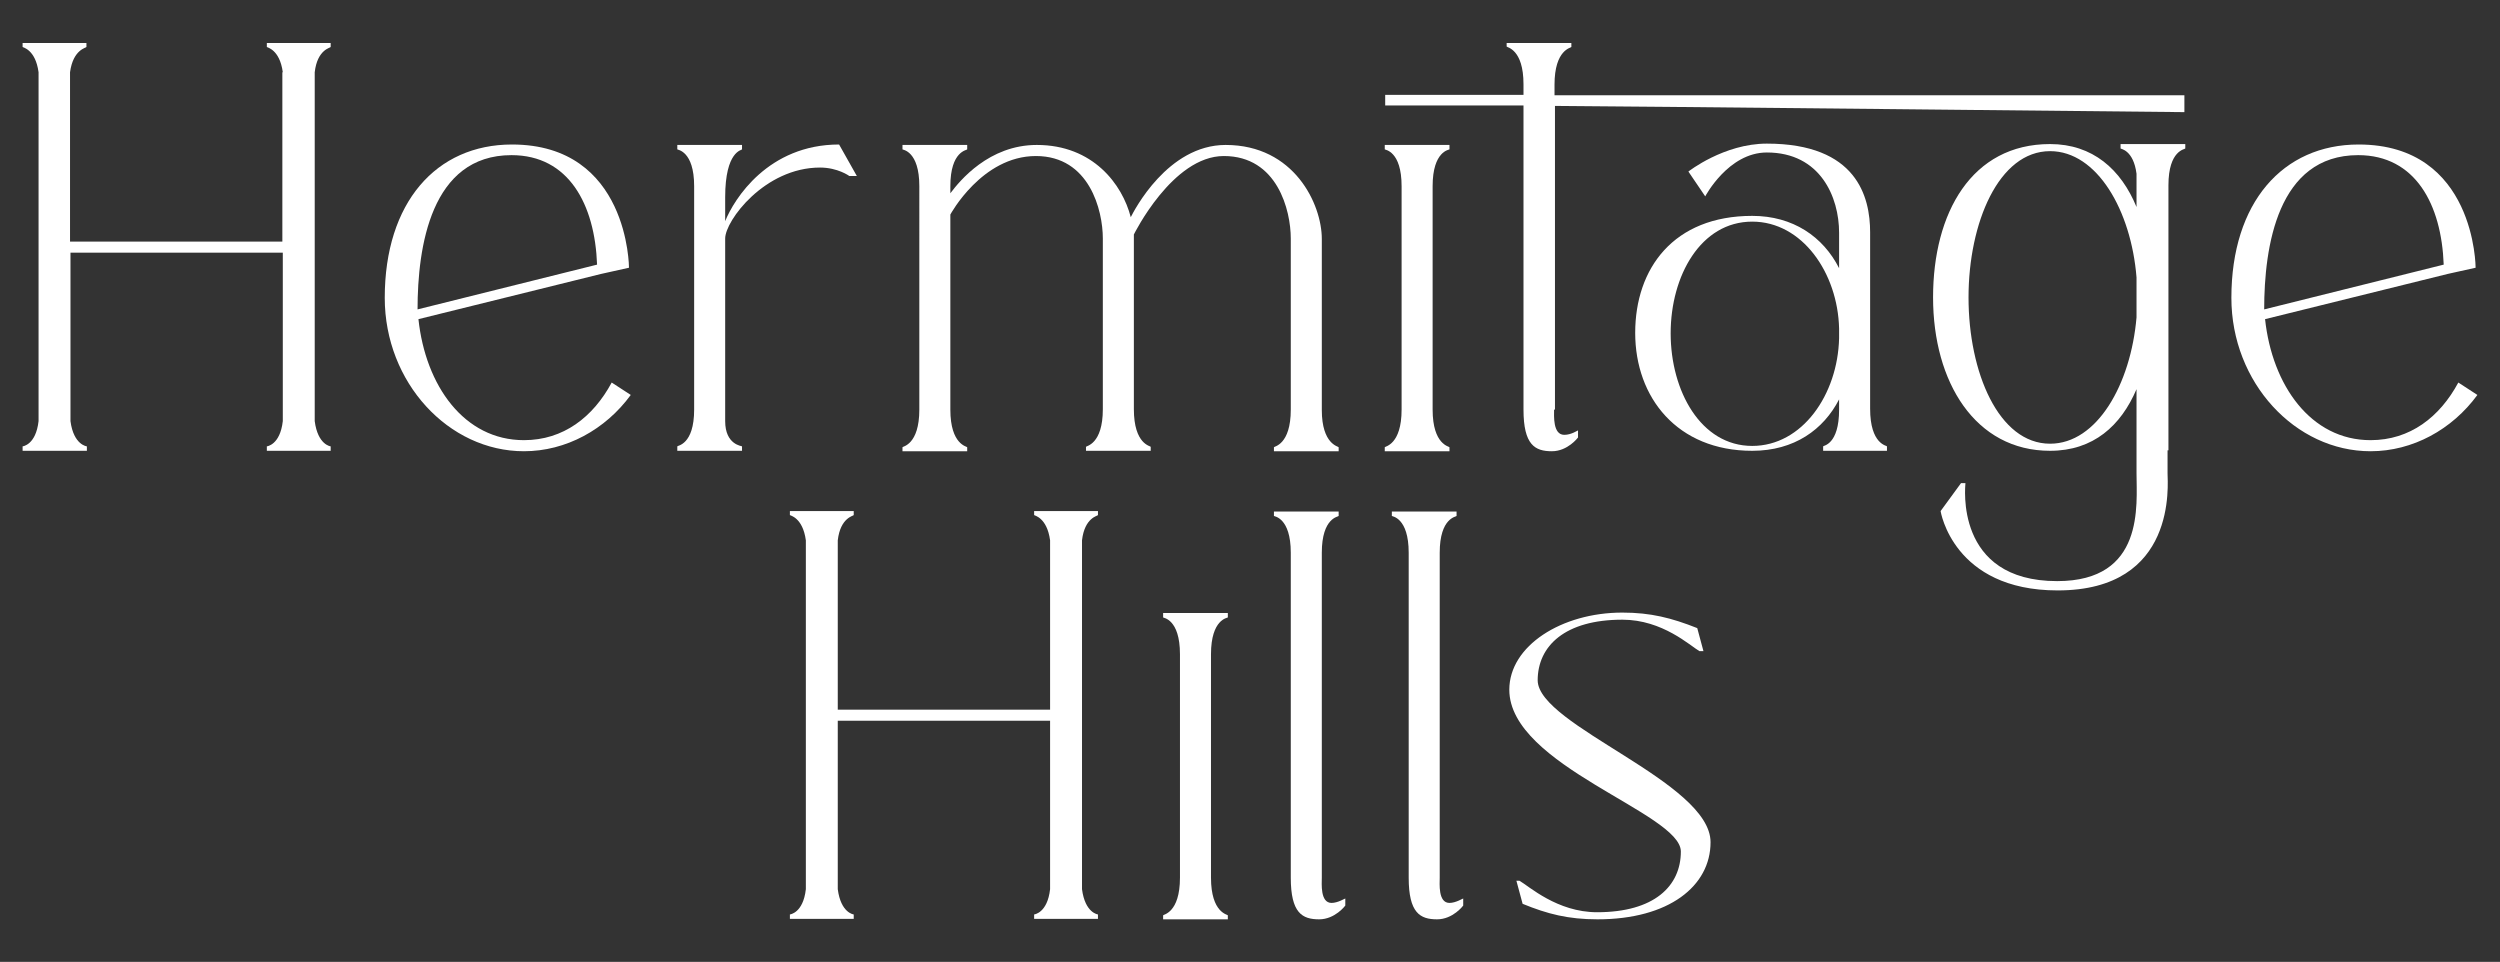
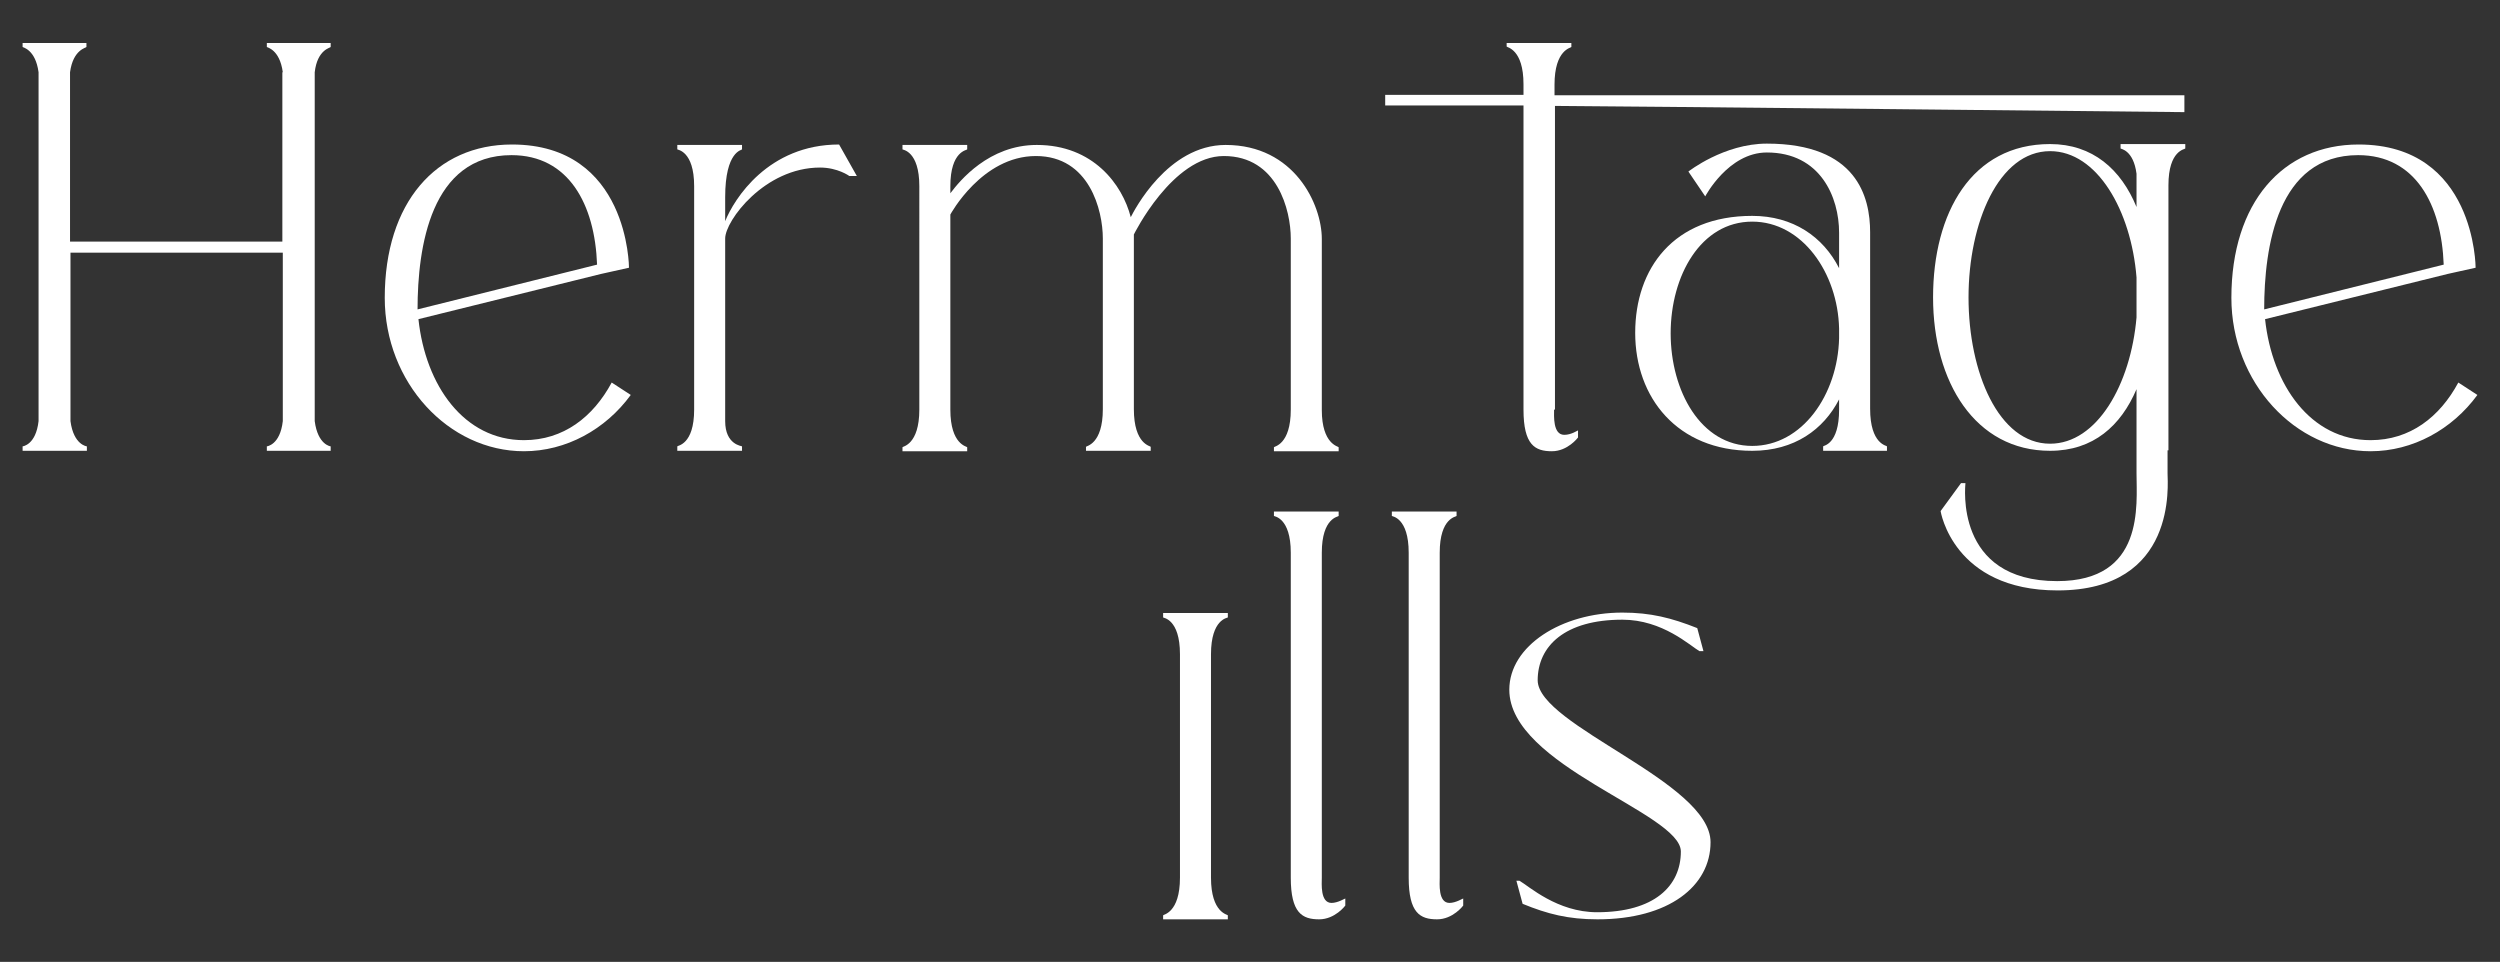
<svg xmlns="http://www.w3.org/2000/svg" xmlns:xlink="http://www.w3.org/1999/xlink" version="1.1" id="Layer_1" x="0px" y="0px" viewBox="0 0 564 217" style="enable-background:new 0 0 564 217;" xml:space="preserve">
  <rect x="0" y="0" width="564" height="217" fill="#333333" stroke="none" />
  <style type="text/css">
	.st0{clip-path:url(#SVGID_2_);}
	.st1{fill:#FFFFFF;}
	.st2{clip-path:url(#SVGID_6_);}
	.st3{clip-path:url(#SVGID_10_);}
	.st4{clip-path:url(#SVGID_14_);fill:#383435;}
	.st5{clip-path:url(#SVGID_16_);}
	.st6{fill:#383435;}
</style>
  <g>
    <defs>
      <rect id="SVGID_1_" x="360.6" y="154.9" width="1920" height="1080" />
    </defs>
    <clipPath id="SVGID_2_">
      <use xlink:href="#SVGID_1_" style="overflow:visible;" />
    </clipPath>
    <g class="st0">
      <defs>
-         <rect id="SVGID_3_" x="359.2" y="153.8" width="1922.3" height="1082.4" />
-       </defs>
+         </defs>
      <clipPath id="SVGID_4_">
        <use xlink:href="#SVGID_3_" style="overflow:visible;" />
      </clipPath>
    </g>
  </g>
  <g>
    <path class="st1" d="M63.8,16.3c-0.7-5.2-3.6-5.6-3.6-5.7V9.7h14.4v0.9c0,0.2-3,0.5-3.6,5.7V95c0.7,5.4,3.6,5.7,3.6,5.7v1H60.2v-1   c0,0,3-0.3,3.6-5.7v-38H15.9v38c0.7,5.4,3.7,5.7,3.7,5.7v1H5.1v-1c0,0,3-0.3,3.6-5.7V16.3c-0.7-5.2-3.6-5.6-3.6-5.7V9.7h14.4   c0,0,0,0.2,0,0.9c0,0.2-3,0.5-3.7,5.7v38.2h47.9V16.3z" />
    <path class="st1" d="M94.2,69.8l40.5-10.1c-0.5-13.6-6.4-24.7-19.3-24.7C97.2,35,94.2,55.7,94.2,69.8 M142.3,89.1   c-5.7,7.8-14.6,12.7-24.1,12.7c-17,0-31.4-15.5-31.4-34.6c0-21.5,11.6-34.6,28.7-34.6c26.4,0,26.4,27.8,26.4,27.8l-6.3,1.4L94.4,72   C96,87,104.7,99.3,118.2,99.3c8.9,0,15.6-5.2,19.8-13L142.3,89.1z" />
    <path class="st1" d="M189.3,32.6l4,7.1h-1.7c0,0-2.6-1.9-6.6-1.9c-12.5,0-21.4,12-21.4,16V95c0,5.4,3.8,5.6,3.8,5.7v1h-14.6v-1   c0-0.2,3.8-0.3,3.8-8.3V42c0-8-3.8-8.2-3.8-8.3v-1h14.6v1c0,0.2-3.8,0.3-3.8,10.8v5.4C165.6,44.9,173.3,32.6,189.3,32.6" />
    <path class="st1" d="M302,100.9v0.9h-14.6v-0.9c0-0.2,3.8-0.5,3.8-8.5V53.8c0-6.3-3-18.6-15.1-18.6c-11.6,0-20.3,17.7-20.3,17.7   v39.4c0,8,3.8,8.3,3.8,8.5v0.9H245v-0.9c0-0.2,3.8-0.5,3.8-8.5V53.8c0-6.3-3-18.6-15.1-18.6c-12.2,0-19.3,13.2-19.3,13.2v44   c0,8,3.8,8.3,3.8,8.5v0.9h-14.6v-0.9c0-0.2,3.8-0.5,3.8-8.5V42c0-8-3.8-8.2-3.8-8.3v-1h14.6v1c0,0.2-3.8,0.3-3.8,8.3v1.6   c2.1-2.8,8.7-10.9,19.5-10.9c12.7,0,19.3,8.9,21.2,16.3c0.7-1.4,8.3-16.3,21.4-16.3c15.5,0,21.7,13.4,21.7,21.2v38.6   C298.2,100.3,302,100.7,302,100.9" />
-     <path class="st1" d="M323.2,42v50.4c0,8,3.8,8.3,3.8,8.5v0.9h-14.6v-0.9c0-0.2,3.8-0.5,3.8-8.5V42c0-8-3.8-8.2-3.8-8.3v-1H327v1   C327,33.8,323.2,34,323.2,42" />
    <path class="st1" d="M350.6,92.4c0,1.4-0.3,5.7,2.3,5.7c1.6,0,3-1,3.1-1v1.6c0,0-2.3,3.1-5.9,3.1c-3.8,0-6.4-1.4-6.4-9.4V23.8   h-31.2v-2.4h31.2V19c0-8-3.8-8.3-3.8-8.5V9.7h14.6v0.9c0,0.2-3.8,0.5-3.8,8.5v2.4h142.1v3.8c-0.5,0-133.4-1.4-141.5-1.4h-0.5V92.4z   " />
    <path class="st1" d="M414.9,74.1c-0.3-12.5-8.3-24.1-19.6-24.1c-11.6,0-18.4,12.2-18.4,25.2c0,13,6.8,25.4,18.4,25.4   c11.3,0,19.3-11.6,19.6-24.3V74.1z M425.7,100.7v1h-14.4v-1c0-0.2,3.6-0.3,3.6-8.3v-2.3c-3.5,6.8-10.1,11.6-19.6,11.6   c-16.9,0-26.4-12-26.4-26.6c0-14.6,8.7-26.4,26.4-26.4c9.2,0,16,4.7,19.6,11.8v-8c0-8-4.2-18.1-16.3-18.1c-8.7,0-13.9,9.9-13.9,9.9   l-3.8-5.6c0,0,8-6.3,17.7-6.3c20.3,0,23.3,12,23.3,20v39.8C421.9,100.3,425.7,100.5,425.7,100.7" />
    <path class="st1" d="M482,62.6c-1.2-15.1-8.9-28.5-19.5-28.5c-11.6,0-18.4,16.2-18.4,33c0,16.9,6.8,33,18.4,33   c10.6,0,18.2-13.4,19.5-28.5V62.6z M442.4,109h1c0,0.5-2.6,22.1,20.7,22.1c19.8,0,17.9-17.2,17.9-24.3V87.8   c-3.5,8.2-9.7,13.9-19.5,13.9c-16.9,0-26.4-15.5-26.4-34.6c0-19.1,8.7-34.6,26.4-34.6c9.6,0,16,5.7,19.5,14.2v-7.5   c-0.7-5.4-3.6-5.6-3.6-5.7v-1h14.6v1c0,0.2-3.8,0.3-3.8,8.3v59.8h-0.2v5.2c0,2.3,2.3,26.4-24.8,26.4c-23.6,0-26.4-17.9-26.4-17.9   L442.4,109z" />
    <path class="st1" d="M510.8,69.8l40.5-10.1C550.8,46.1,544.9,35,532,35C513.8,35,510.8,55.7,510.8,69.8 M558.9,89.1   c-5.7,7.8-14.6,12.7-24.1,12.7c-17,0-31.4-15.5-31.4-34.6c0-21.5,11.6-34.6,28.7-34.6c26.4,0,26.4,27.8,26.4,27.8l-6.3,1.4L511,72   c1.6,14.9,10.3,27.3,23.8,27.3c8.9,0,15.6-5.2,19.8-13L558.9,89.1z" />
-     <path class="st1" d="M236.9,121.9c-0.7-5.2-3.6-5.6-3.6-5.7v-0.9h14.4v0.9c0,0.2-3,0.5-3.6,5.7v78.7c0.7,5.4,3.6,5.7,3.6,5.7v1   h-14.4v-1c0,0,3-0.3,3.6-5.7v-38h-47.9v38c0.7,5.4,3.6,5.7,3.6,5.7v1h-14.4v-1c0,0,3-0.3,3.6-5.7v-78.7c-0.7-5.2-3.6-5.6-3.6-5.7   v-0.9h14.4v0.9c0,0.2-3,0.5-3.6,5.7v38.2h47.9V121.9z" />
    <path class="st1" d="M273.2,147.6v50.4c0,8,3.8,8.3,3.8,8.5v0.9h-14.6v-0.9c0-0.2,3.8-0.5,3.8-8.5v-50.4c0-8-3.8-8.2-3.8-8.3v-1   H277v1C277,139.4,273.2,139.6,273.2,147.6" />
    <path class="st1" d="M300.4,203.7c1.4,0,3-1,3.1-1v1.6c0,0-2.3,3.1-5.9,3.1c-3.8,0-6.4-1.4-6.4-9.4v-73.3c0-8-3.8-8.2-3.8-8.3v-1   H302v1c0,0.2-3.8,0.3-3.8,8.3v73.3C298.2,199.3,297.8,203.7,300.4,203.7" />
    <path class="st1" d="M327,203.7c1.4,0,3-1,3.1-1v1.6c0,0-2.3,3.1-5.9,3.1c-3.8,0-6.4-1.4-6.4-9.4v-73.3c0-8-3.8-8.2-3.8-8.3v-1   h14.6v1c0,0.2-3.8,0.3-3.8,8.3v73.3C324.8,199.3,324.4,203.7,327,203.7" />
    <path class="st1" d="M385.9,190c0,9.9-9.4,17.4-25.5,17.4c-6.6,0-11.3-1.2-16.9-3.5l-1.4-5.2h0.7c2.1,1.2,8.5,7.1,17.5,7.1   c12.9,0,18.9-5.9,18.9-13.7c0-8.7-38.7-19.3-38.7-36.5c0-9.9,11.8-17.4,25.5-17.4c6.4,0,11.1,1.2,16.9,3.5l1.4,5.2h-0.9   c-2.1-1.2-8.3-7.1-17.4-7.1c-12.9,0-19.1,5.9-19.1,13.7C347,163.7,385.9,176.4,385.9,190" />
  </g>
  <g>
    <defs>
      <rect id="SVGID_5_" x="360.6" y="-335" width="1920" height="1080" />
    </defs>
    <clipPath id="SVGID_6_">
      <use xlink:href="#SVGID_5_" style="overflow:visible;" />
    </clipPath>
    <g class="st2">
      <defs>
        <rect id="SVGID_7_" x="359.2" y="-336.1" width="1922.3" height="1082.4" />
      </defs>
      <clipPath id="SVGID_8_">
        <use xlink:href="#SVGID_7_" style="overflow:visible;" />
      </clipPath>
    </g>
  </g>
  <g>
    <defs>
      <rect id="SVGID_9_" x="360.6" y="-350.2" width="1920" height="1080" />
    </defs>
    <clipPath id="SVGID_10_">
      <use xlink:href="#SVGID_9_" style="overflow:visible;" />
    </clipPath>
    <g class="st3">
      <defs>
        <rect id="SVGID_11_" x="359.2" y="-351.4" width="1922.3" height="1082.4" />
      </defs>
      <clipPath id="SVGID_12_">
        <use xlink:href="#SVGID_11_" style="overflow:visible;" />
      </clipPath>
    </g>
  </g>
  <g>
    <defs>
      <rect id="SVGID_15_" x="360.6" y="-840.1" width="1920" height="1080" />
    </defs>
    <clipPath id="SVGID_14_">
      <use xlink:href="#SVGID_15_" style="overflow:visible;" />
    </clipPath>
    <g style="clip-path:url(#SVGID_14_);">
      <defs>
        <rect id="SVGID_17_" x="359.2" y="-841.3" width="1922.3" height="1082.4" />
      </defs>
      <clipPath id="SVGID_16_">
        <use xlink:href="#SVGID_17_" style="overflow:visible;" />
      </clipPath>
    </g>
  </g>
</svg>